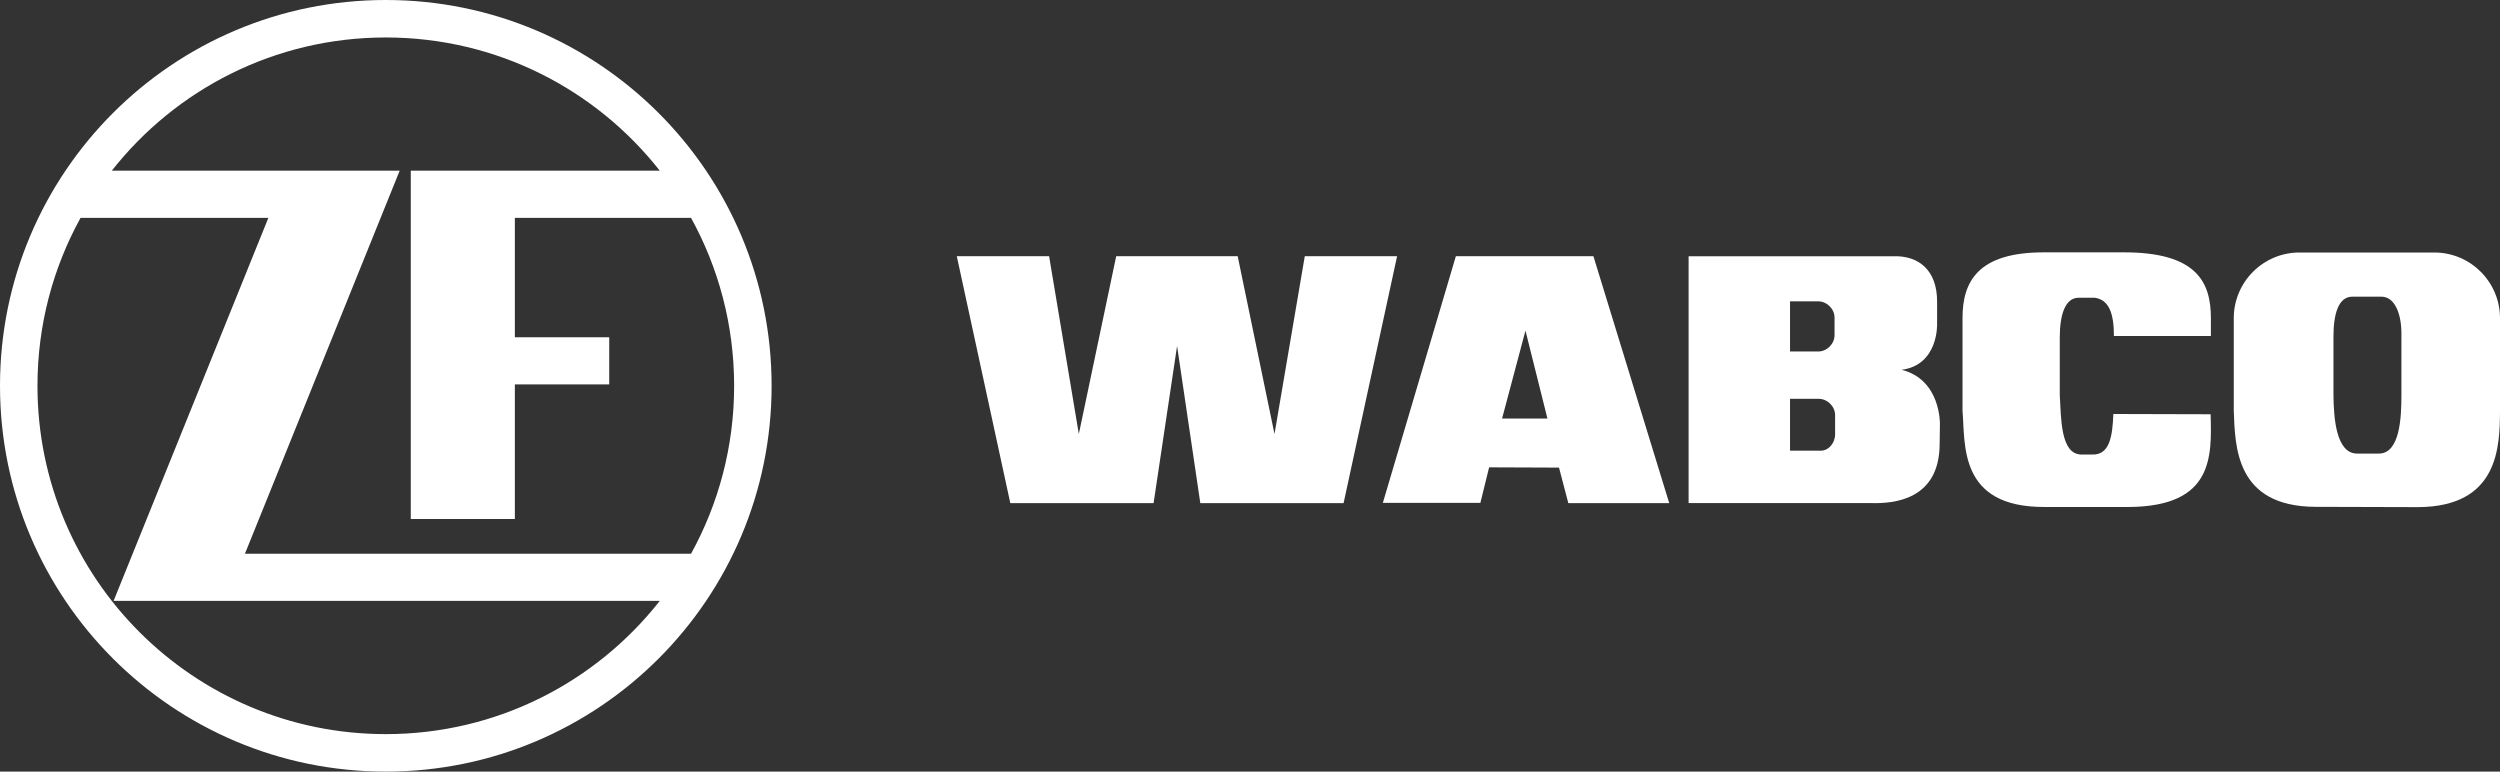
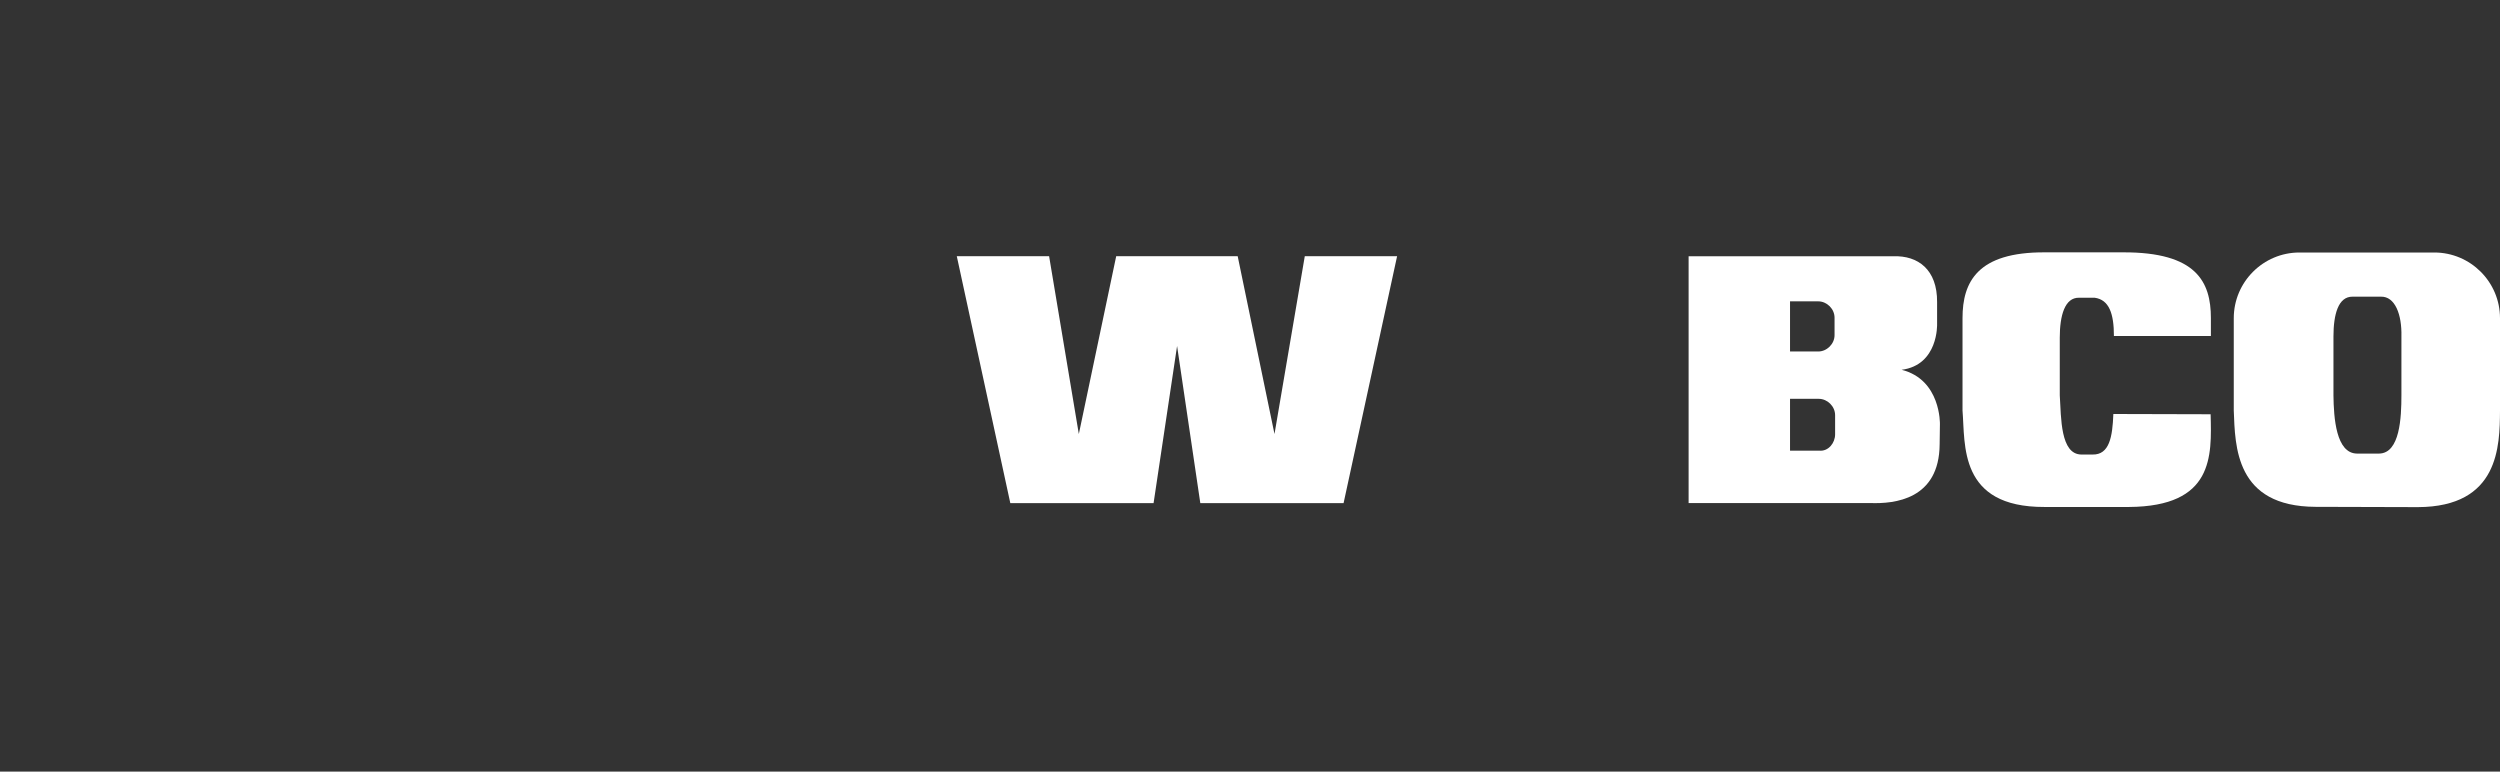
<svg xmlns="http://www.w3.org/2000/svg" width="162" height="50" viewBox="0 0 162 50" fill="none">
  <rect x="0" y="0" width="162" height="50" fill="#333333" stroke="none" />
  <g clip-path="url(#clip0_1135_4662)">
-     <path fill-rule="evenodd" clip-rule="evenodd" d="M39.478 24.91V21.853H33.363V14.119H44.78C46.558 17.346 47.572 21.054 47.572 25C47.572 28.946 46.559 32.654 44.78 35.881H15.872L25.899 11.061H7.244C11.377 5.805 17.793 2.428 24.999 2.428C32.205 2.428 38.622 5.805 42.754 11.061H26.618V33.633H33.363V24.91H39.478ZM5.219 14.119H17.39L7.361 38.938H42.754C38.622 44.196 32.205 47.571 24.999 47.571C12.534 47.571 2.428 37.466 2.428 25C2.428 21.054 3.441 17.346 5.219 14.119ZM50 25C50 11.193 38.807 0 25 0C11.193 0 0 11.193 0 25C0 38.807 11.193 50 25 50C38.807 50 50 38.807 50 25Z" fill="white" />
    <path d="M143.248 26.844C143.321 29.563 143.45 32.816 137.956 32.852H132.481C126.895 32.87 127.355 28.791 127.171 26.605V20.615C127.171 18.263 128.145 16.334 132.499 16.352H137.57C142.329 16.334 143.266 18.263 143.266 20.615V21.773H136.982C136.982 20.321 136.67 19.421 135.733 19.293H134.722C133.803 19.275 133.473 20.432 133.473 21.884V25.614C133.565 27.084 133.51 29.436 134.869 29.454H135.604C136.688 29.472 136.89 28.315 136.945 26.827L143.248 26.844Z" fill="white" />
    <path d="M76.275 22.419L74.752 32.602H65.468L62 16.602H67.982L69.908 28.125L72.33 16.602H80.202L82.587 28.125L84.55 16.602H90.532L87.064 32.602H77.78L76.275 22.419Z" fill="white" />
-     <path fill-rule="evenodd" clip-rule="evenodd" d="M101.024 30.301L101.627 32.602H108.166L103.253 16.602H94.34L89.609 32.584H95.929L96.495 30.283L101.024 30.301ZM97.334 27.123L98.85 21.424L100.275 27.123H97.334Z" fill="white" />
    <path fill-rule="evenodd" clip-rule="evenodd" d="M121.197 32.598H109.422C109.422 32.58 109.422 16.606 109.422 16.606H122.694C124.282 16.551 125.542 17.464 125.524 19.582V21.006C125.524 21.006 125.615 23.653 123.224 23.963C125.78 24.602 125.707 27.486 125.707 27.486C125.707 27.486 125.689 28.764 125.689 28.782C125.67 32.379 122.749 32.653 121.197 32.598ZM115.994 22.777C115.994 22.759 115.994 19.527 115.994 19.527H117.82C118.386 19.527 118.879 20.02 118.879 20.586V21.718C118.879 22.284 118.386 22.777 117.82 22.777H115.994ZM115.994 29.203C115.994 29.185 115.994 25.844 115.994 25.844H117.856C118.422 25.844 118.915 26.337 118.915 26.903V28.144C118.915 28.71 118.477 29.258 117.893 29.203H115.994Z" fill="white" />
    <path fill-rule="evenodd" clip-rule="evenodd" d="M150.052 32.843C144.84 32.825 144.84 28.915 144.748 26.603V20.62C144.748 18.271 146.657 16.362 149.006 16.362H157.742C160.091 16.362 162 18.271 162 20.62V26.622C161.982 28.898 161.945 32.844 156.677 32.862L150.052 32.843ZM152.731 29.392C151.373 29.374 151.226 27.079 151.208 25.611V21.812C151.208 20.362 151.52 19.206 152.456 19.224H154.291C155.19 19.206 155.649 20.362 155.612 21.812V25.611C155.612 27.043 155.52 29.374 154.162 29.392H152.731Z" fill="white" />
  </g>
  <defs>
    <clipPath id="clip0_1135_4662">
      <rect width="162" height="50" fill="white" />
    </clipPath>
  </defs>
</svg>